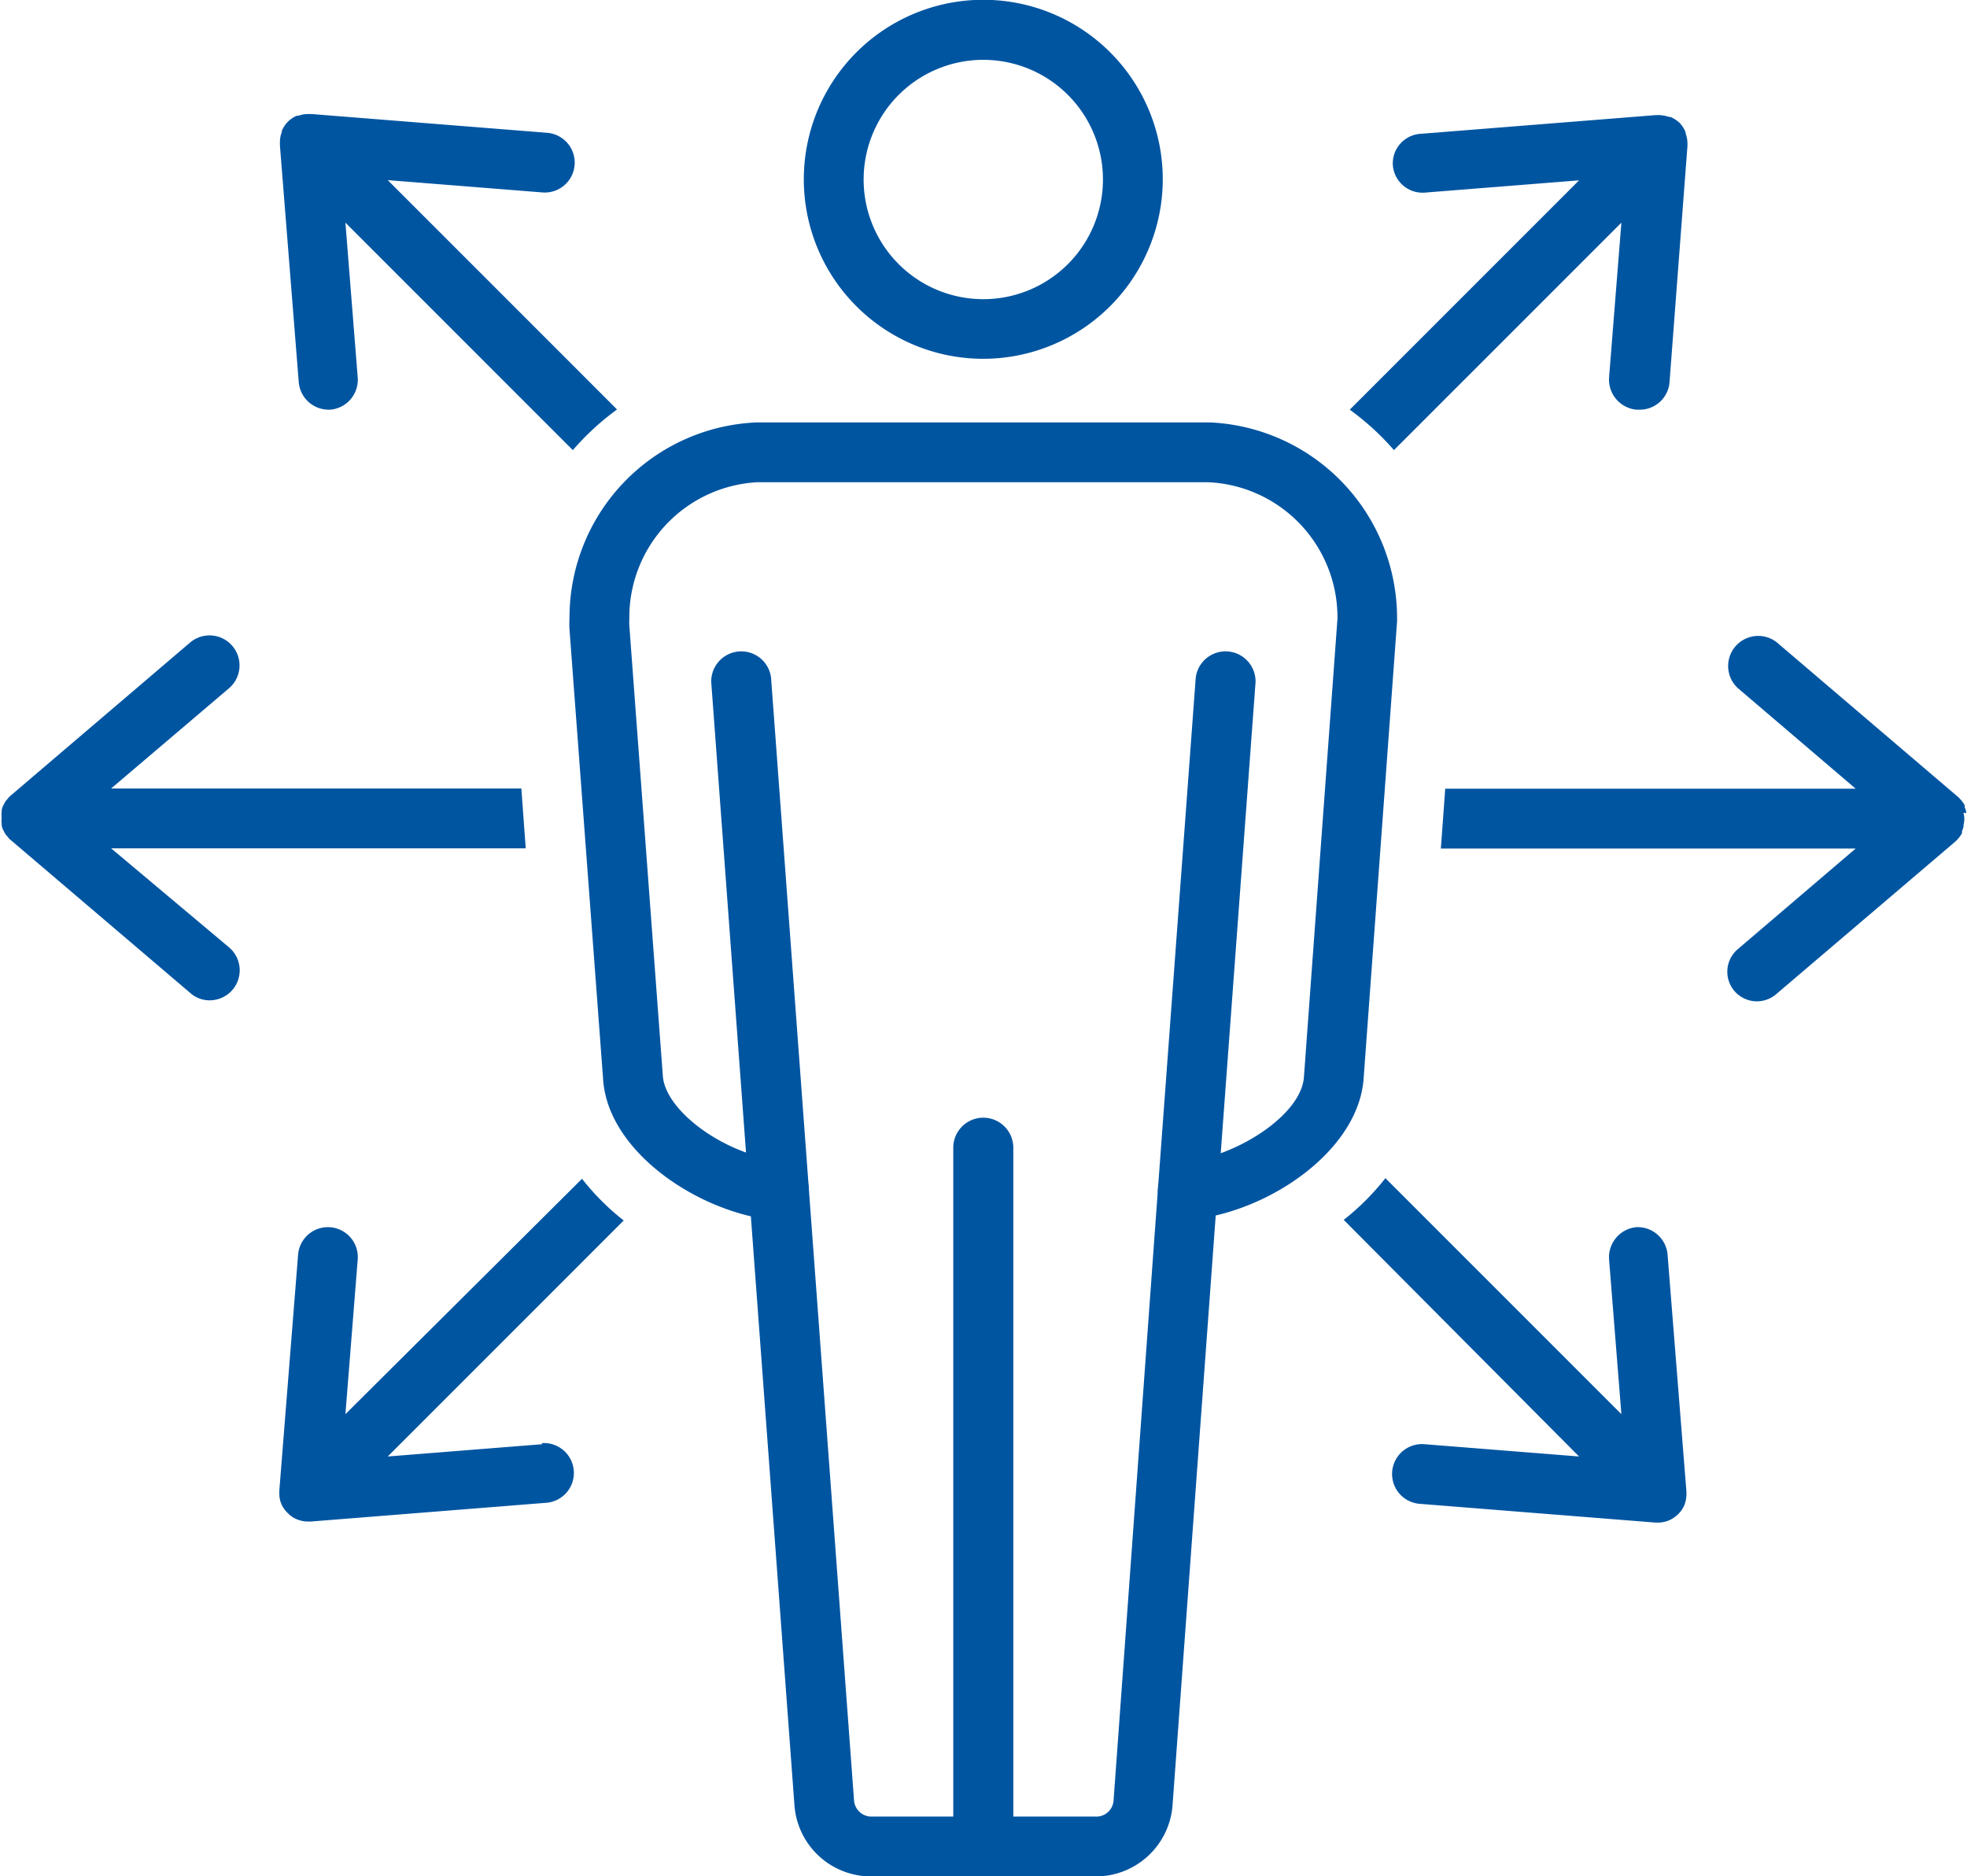
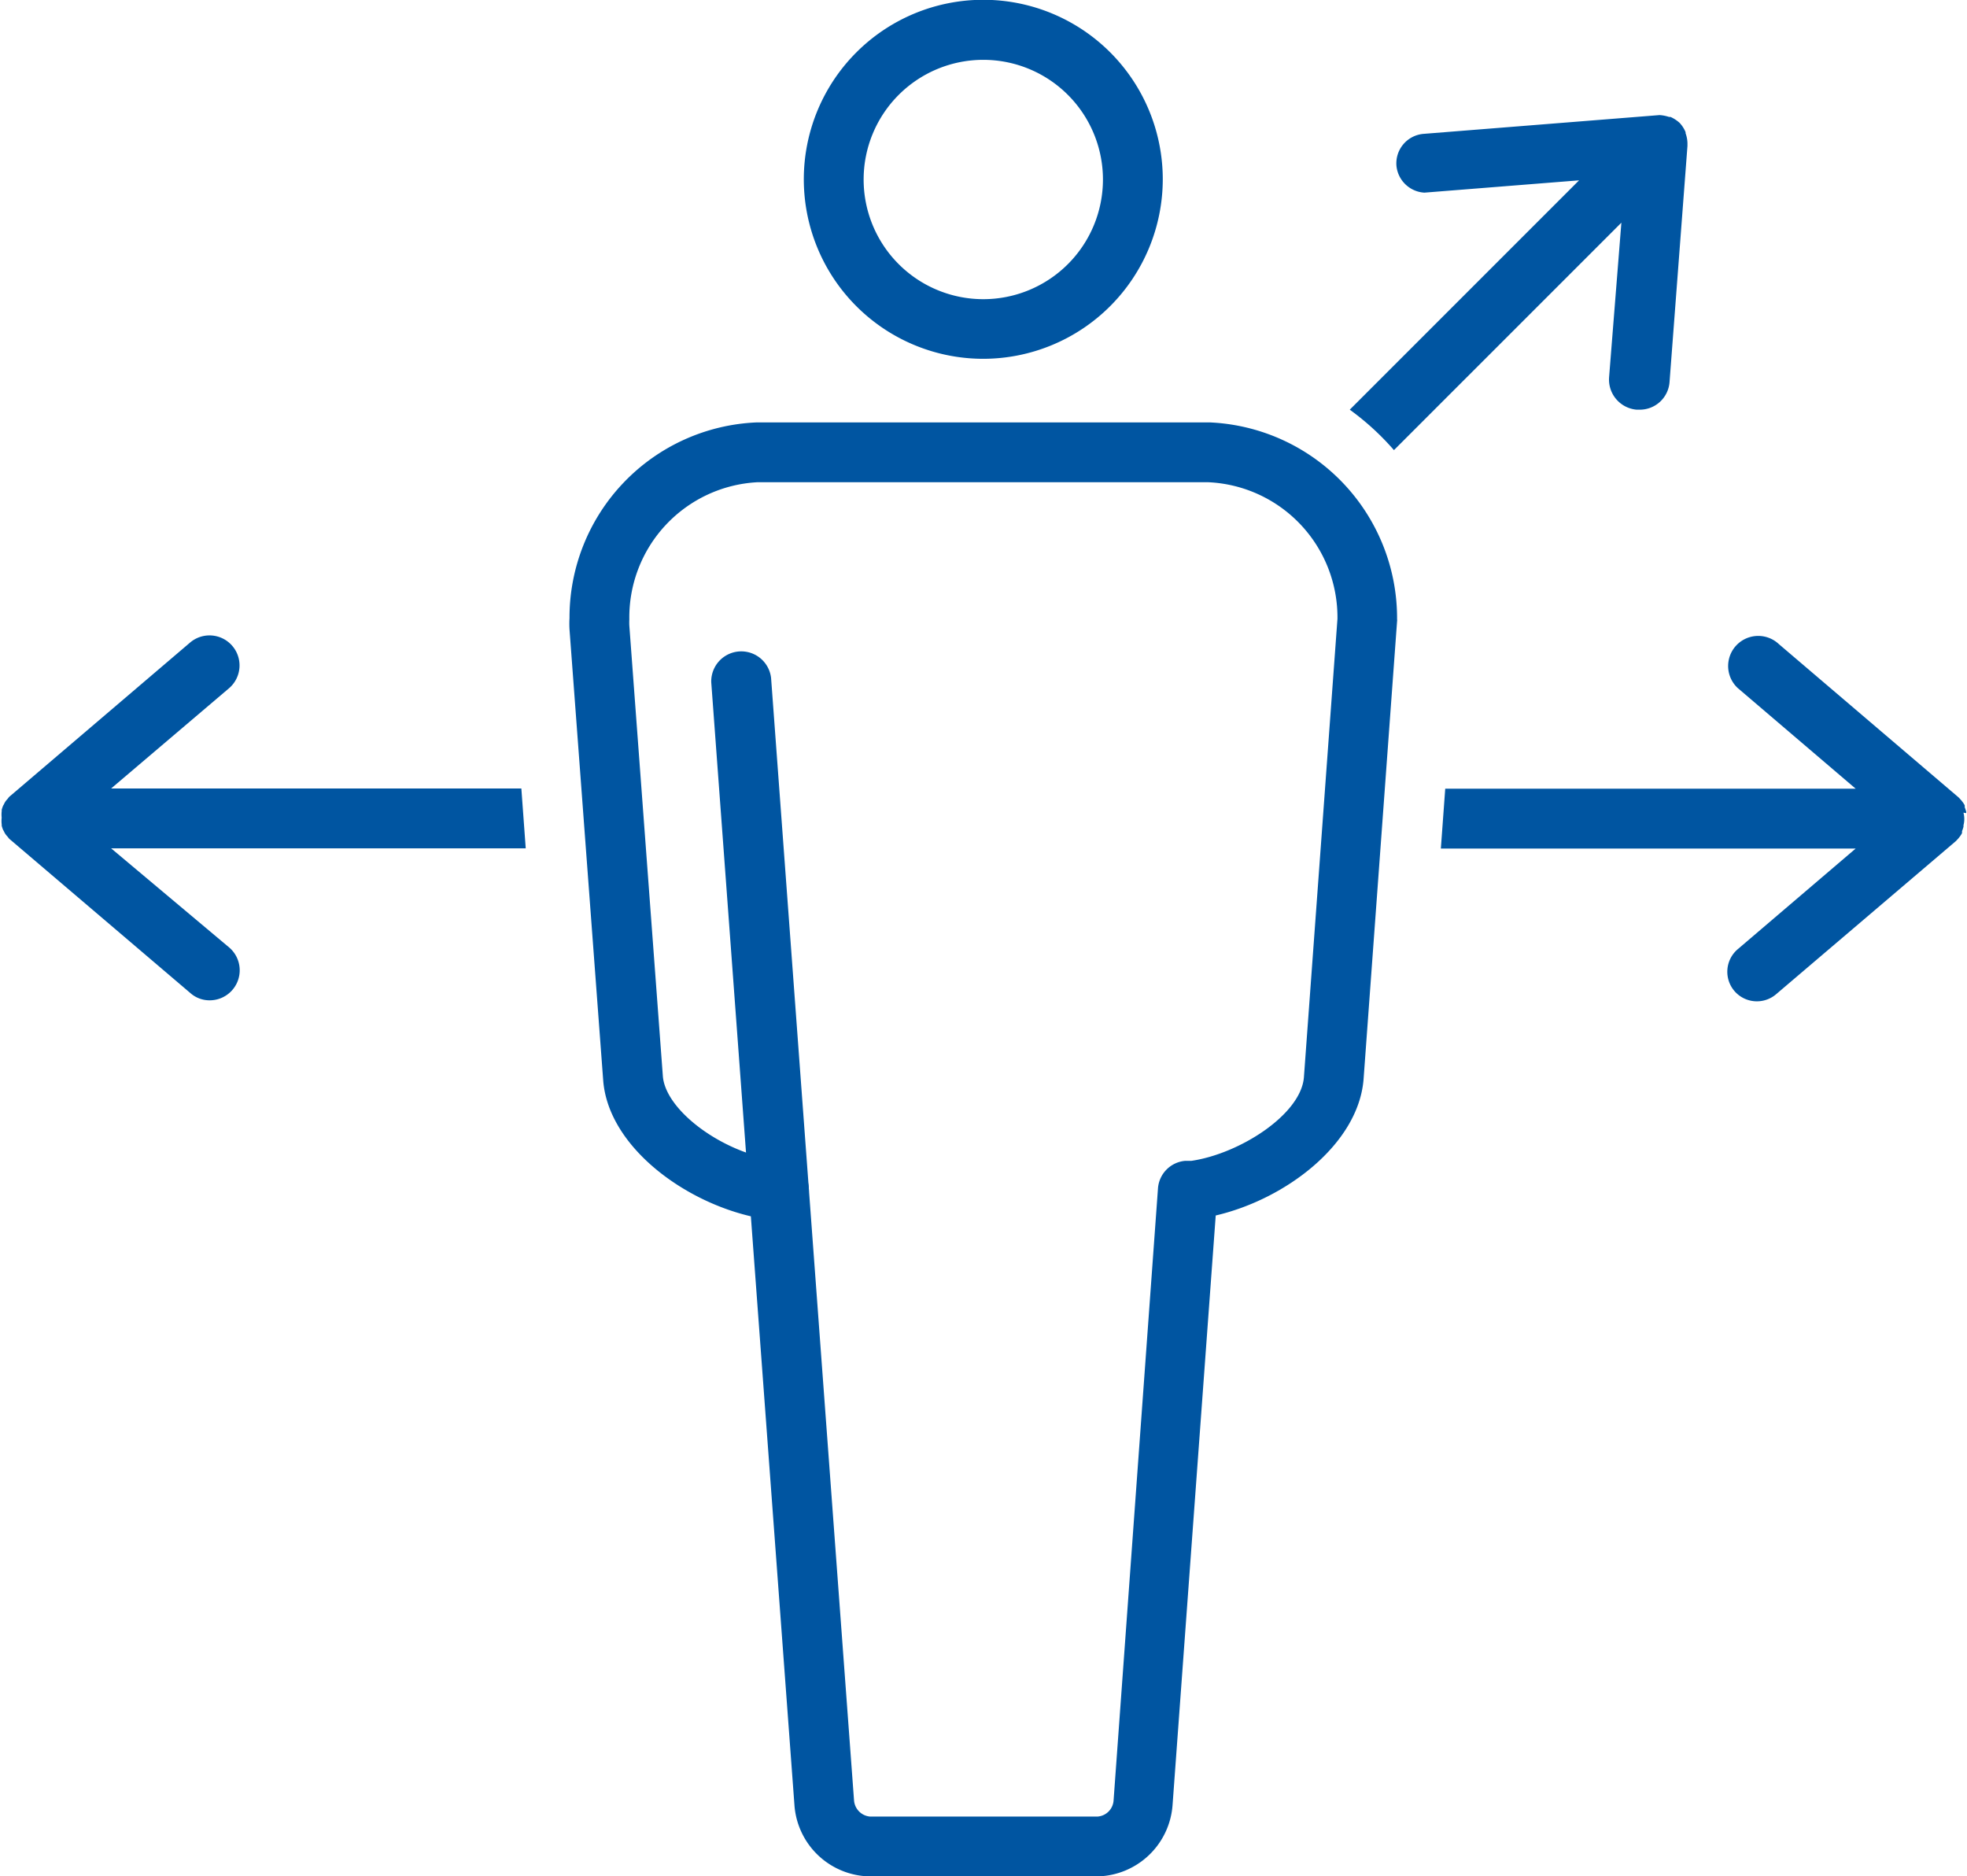
<svg xmlns="http://www.w3.org/2000/svg" id="レイヤー_1" data-name="レイヤー 1" viewBox="0 0 94.36 90">
  <defs>
    <style>.cls-1{fill:#0055a1;}</style>
  </defs>
-   <path class="cls-1" d="M36.07,21.65h.11A1.44,1.44,0,0,0,37.5,20.1l-.59-7.42L47.82,23.59a12.65,12.65,0,0,1,2.12-1.95l-11-11,7.42.59a1.43,1.43,0,1,0,.23-2.86l-11.3-.9h-.18a1.38,1.38,0,0,0-.45.08l-.08,0a1.33,1.33,0,0,0-.72.73s0,0,0,.05a1.27,1.27,0,0,0-.09.47.28.28,0,0,0,0,.09V9l.9,11.31A1.44,1.44,0,0,0,36.07,21.65Z" transform="translate(-20.34 -2)" />
-   <path class="cls-1" d="M88.67,11.24l7.42-.59-11,11a12.59,12.59,0,0,1,2.12,1.94L98.12,12.68l-.59,7.42a1.45,1.45,0,0,0,1.32,1.55H99a1.43,1.43,0,0,0,1.43-1.32L101.29,9s0,0,0-.07V8.86a1.51,1.51,0,0,0-.09-.47l0-.05a1.44,1.44,0,0,0-.29-.45,1.67,1.67,0,0,0-.43-.28l-.07,0a1.79,1.79,0,0,0-.46-.09h-.17l-11.31.9a1.42,1.42,0,0,0-1.31,1.54A1.43,1.43,0,0,0,88.67,11.24Z" transform="translate(-20.34 -2)" />
+   <path class="cls-1" d="M88.67,11.24l7.42-.59-11,11a12.59,12.59,0,0,1,2.12,1.94L98.12,12.68l-.59,7.42a1.45,1.45,0,0,0,1.32,1.55H99a1.43,1.43,0,0,0,1.43-1.32L101.29,9s0,0,0-.07V8.86a1.51,1.51,0,0,0-.09-.47l0-.05a1.44,1.44,0,0,0-.29-.45,1.67,1.67,0,0,0-.43-.28l-.07,0a1.79,1.79,0,0,0-.46-.09l-11.31.9a1.42,1.42,0,0,0-1.31,1.54A1.43,1.43,0,0,0,88.67,11.24Z" transform="translate(-20.34 -2)" />
  <path class="cls-1" d="M25.67,42.69H45.56l-.21-2.87H25.67L31.34,35a1.44,1.44,0,0,0-1.87-2.19l-8.63,7.36,0,0a.49.49,0,0,0-.12.13l-.08.09a.86.86,0,0,0-.1.16.41.41,0,0,1-.05.09,1.72,1.72,0,0,0-.07.21.19.19,0,0,1,0,.07,1.53,1.53,0,0,0,0,.3,1.55,1.55,0,0,0,0,.31.19.19,0,0,1,0,.07,1.72,1.72,0,0,0,.07.21.41.41,0,0,1,.05.09.86.86,0,0,0,.1.16l.08.09a.49.49,0,0,0,.12.13l0,0,8.63,7.35a1.38,1.38,0,0,0,.93.35,1.44,1.44,0,0,0,.94-2.53Z" transform="translate(-20.34 -2)" />
-   <path class="cls-1" d="M46.36,71.27l-7.42.59L50.26,60.54a11.82,11.82,0,0,1-2-2L36.91,69.83l.59-7.42a1.43,1.43,0,1,0-2.86-.23l-.9,11.31v.07a.28.28,0,0,0,0,.09,1.27,1.27,0,0,0,.09.47s0,0,0,0a1.32,1.32,0,0,0,.3.44,1.27,1.27,0,0,0,.47.32h0a1.39,1.39,0,0,0,.53.1h.12l11.3-.9a1.43,1.43,0,1,0-.23-2.86Z" transform="translate(-20.34 -2)" />
-   <path class="cls-1" d="M98.85,60.86a1.45,1.45,0,0,0-1.32,1.55l.59,7.42L86.8,58.51a11.83,11.83,0,0,1-2,2L96.09,71.86l-7.42-.59a1.43,1.43,0,0,0-.23,2.86l11.31.9h.11a1.39,1.39,0,0,0,.53-.1h0a1.46,1.46,0,0,0,.47-.32,1.3,1.3,0,0,0,.29-.44l0,0a1.51,1.51,0,0,0,.09-.47v-.09s0,0,0-.07l-.9-11.31A1.44,1.44,0,0,0,98.85,60.86Z" transform="translate(-20.34 -2)" />
  <path class="cls-1" d="M114.66,41a.19.19,0,0,0,0-.07,1.72,1.72,0,0,0-.07-.21.41.41,0,0,0,0-.09.86.86,0,0,0-.1-.16l-.07-.09-.12-.13s0,0,0,0l-8.63-7.36A1.44,1.44,0,0,0,103.7,35l5.66,4.83H89.67l-.21,2.87h19.9l-5.66,4.83a1.42,1.42,0,0,0-.16,2,1.42,1.42,0,0,0,2,.16l8.63-7.35s0,0,0,0l.12-.13.07-.09a.86.86,0,0,0,.1-.16.41.41,0,0,0,0-.09,1.72,1.72,0,0,0,.07-.21.19.19,0,0,0,0-.07,1.18,1.18,0,0,0,0-.61Z" transform="translate(-20.34 -2)" />
  <path class="cls-1" d="M67.52,19.21a8.61,8.61,0,1,1,8.6-8.61A8.62,8.62,0,0,1,67.52,19.21Zm0-14.34a5.74,5.74,0,1,0,5.73,5.73A5.74,5.74,0,0,0,67.52,4.87Z" transform="translate(-20.34 -2)" />
  <path class="cls-1" d="M73,92H62.07a3.68,3.68,0,0,1-3.62-3.43L56.36,60.34c-3.34-.78-6.81-3.4-7.08-6.47L47.66,32.19a4.53,4.53,0,0,1,0-.54,9.37,9.37,0,0,1,9-9.39h21.7a9.4,9.4,0,0,1,9,9.44.34.34,0,0,1,0,.1l-1.61,22c-.27,3.09-3.74,5.72-7.09,6.5L76.59,88.57A3.69,3.69,0,0,1,73,92ZM78.3,25.13H56.67a6.49,6.49,0,0,0-6.14,6.58,3,3,0,0,0,0,.3l1.61,21.63c.15,1.63,2.82,3.62,5.4,4l.3,0A1.43,1.43,0,0,1,59.14,59l2.17,29.36a.84.84,0,0,0,.76.77H73a.83.83,0,0,0,.76-.77L75.89,59a1.43,1.43,0,0,1,1.3-1.32l.3,0c2.32-.34,5.25-2.22,5.4-4l1.61-22A6.49,6.49,0,0,0,78.3,25.13Zm7.64,6.57h0Z" transform="translate(-20.34 -2)" />
-   <path class="cls-1" d="M67.51,91.07a1.44,1.44,0,0,1-1.44-1.43V57.05a1.44,1.44,0,0,1,2.88,0V89.64A1.44,1.44,0,0,1,67.51,91.07Z" transform="translate(-20.34 -2)" />
  <path class="cls-1" d="M57.71,60.54a1.44,1.44,0,0,1-1.44-1.33L54.46,34.73a1.44,1.44,0,0,1,2.87-.21L59.14,59a1.44,1.44,0,0,1-1.33,1.54Z" transform="translate(-20.34 -2)" />
-   <path class="cls-1" d="M77.33,60.54h-.11A1.44,1.44,0,0,1,75.89,59L77.7,34.52a1.44,1.44,0,0,1,2.87.21L78.76,59.21A1.44,1.44,0,0,1,77.33,60.54Z" transform="translate(-20.34 -2)" />
</svg>